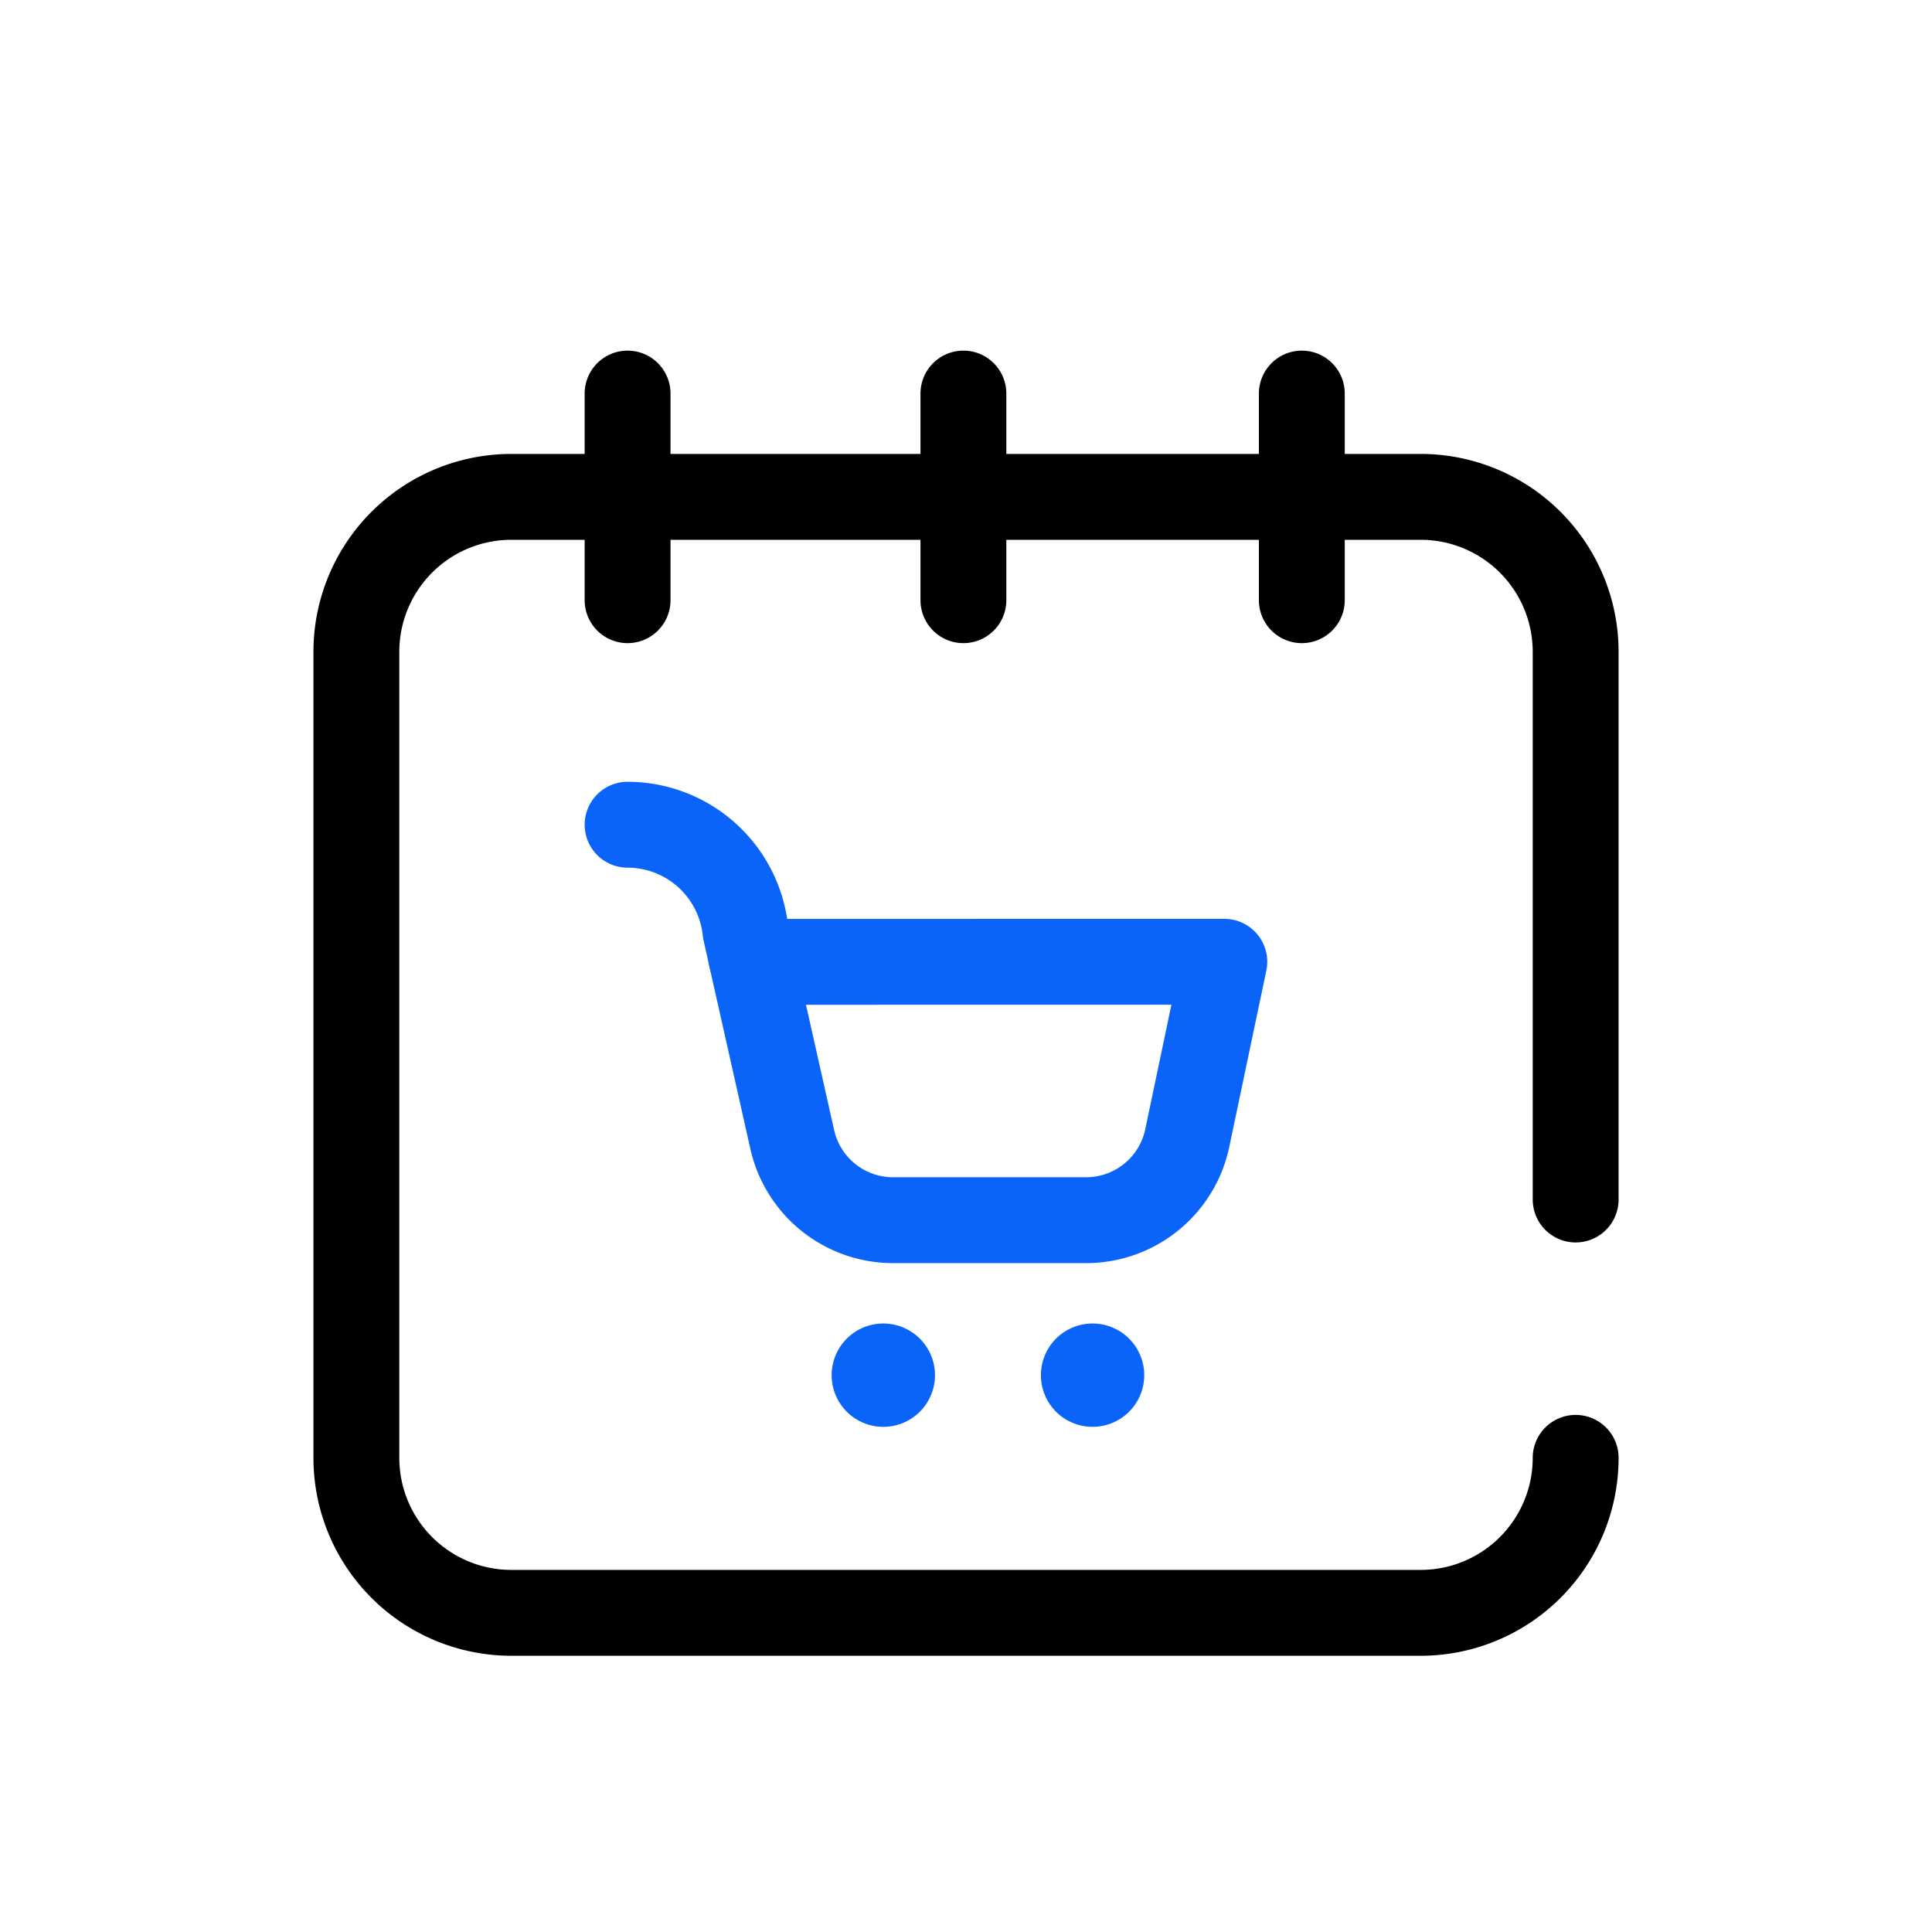
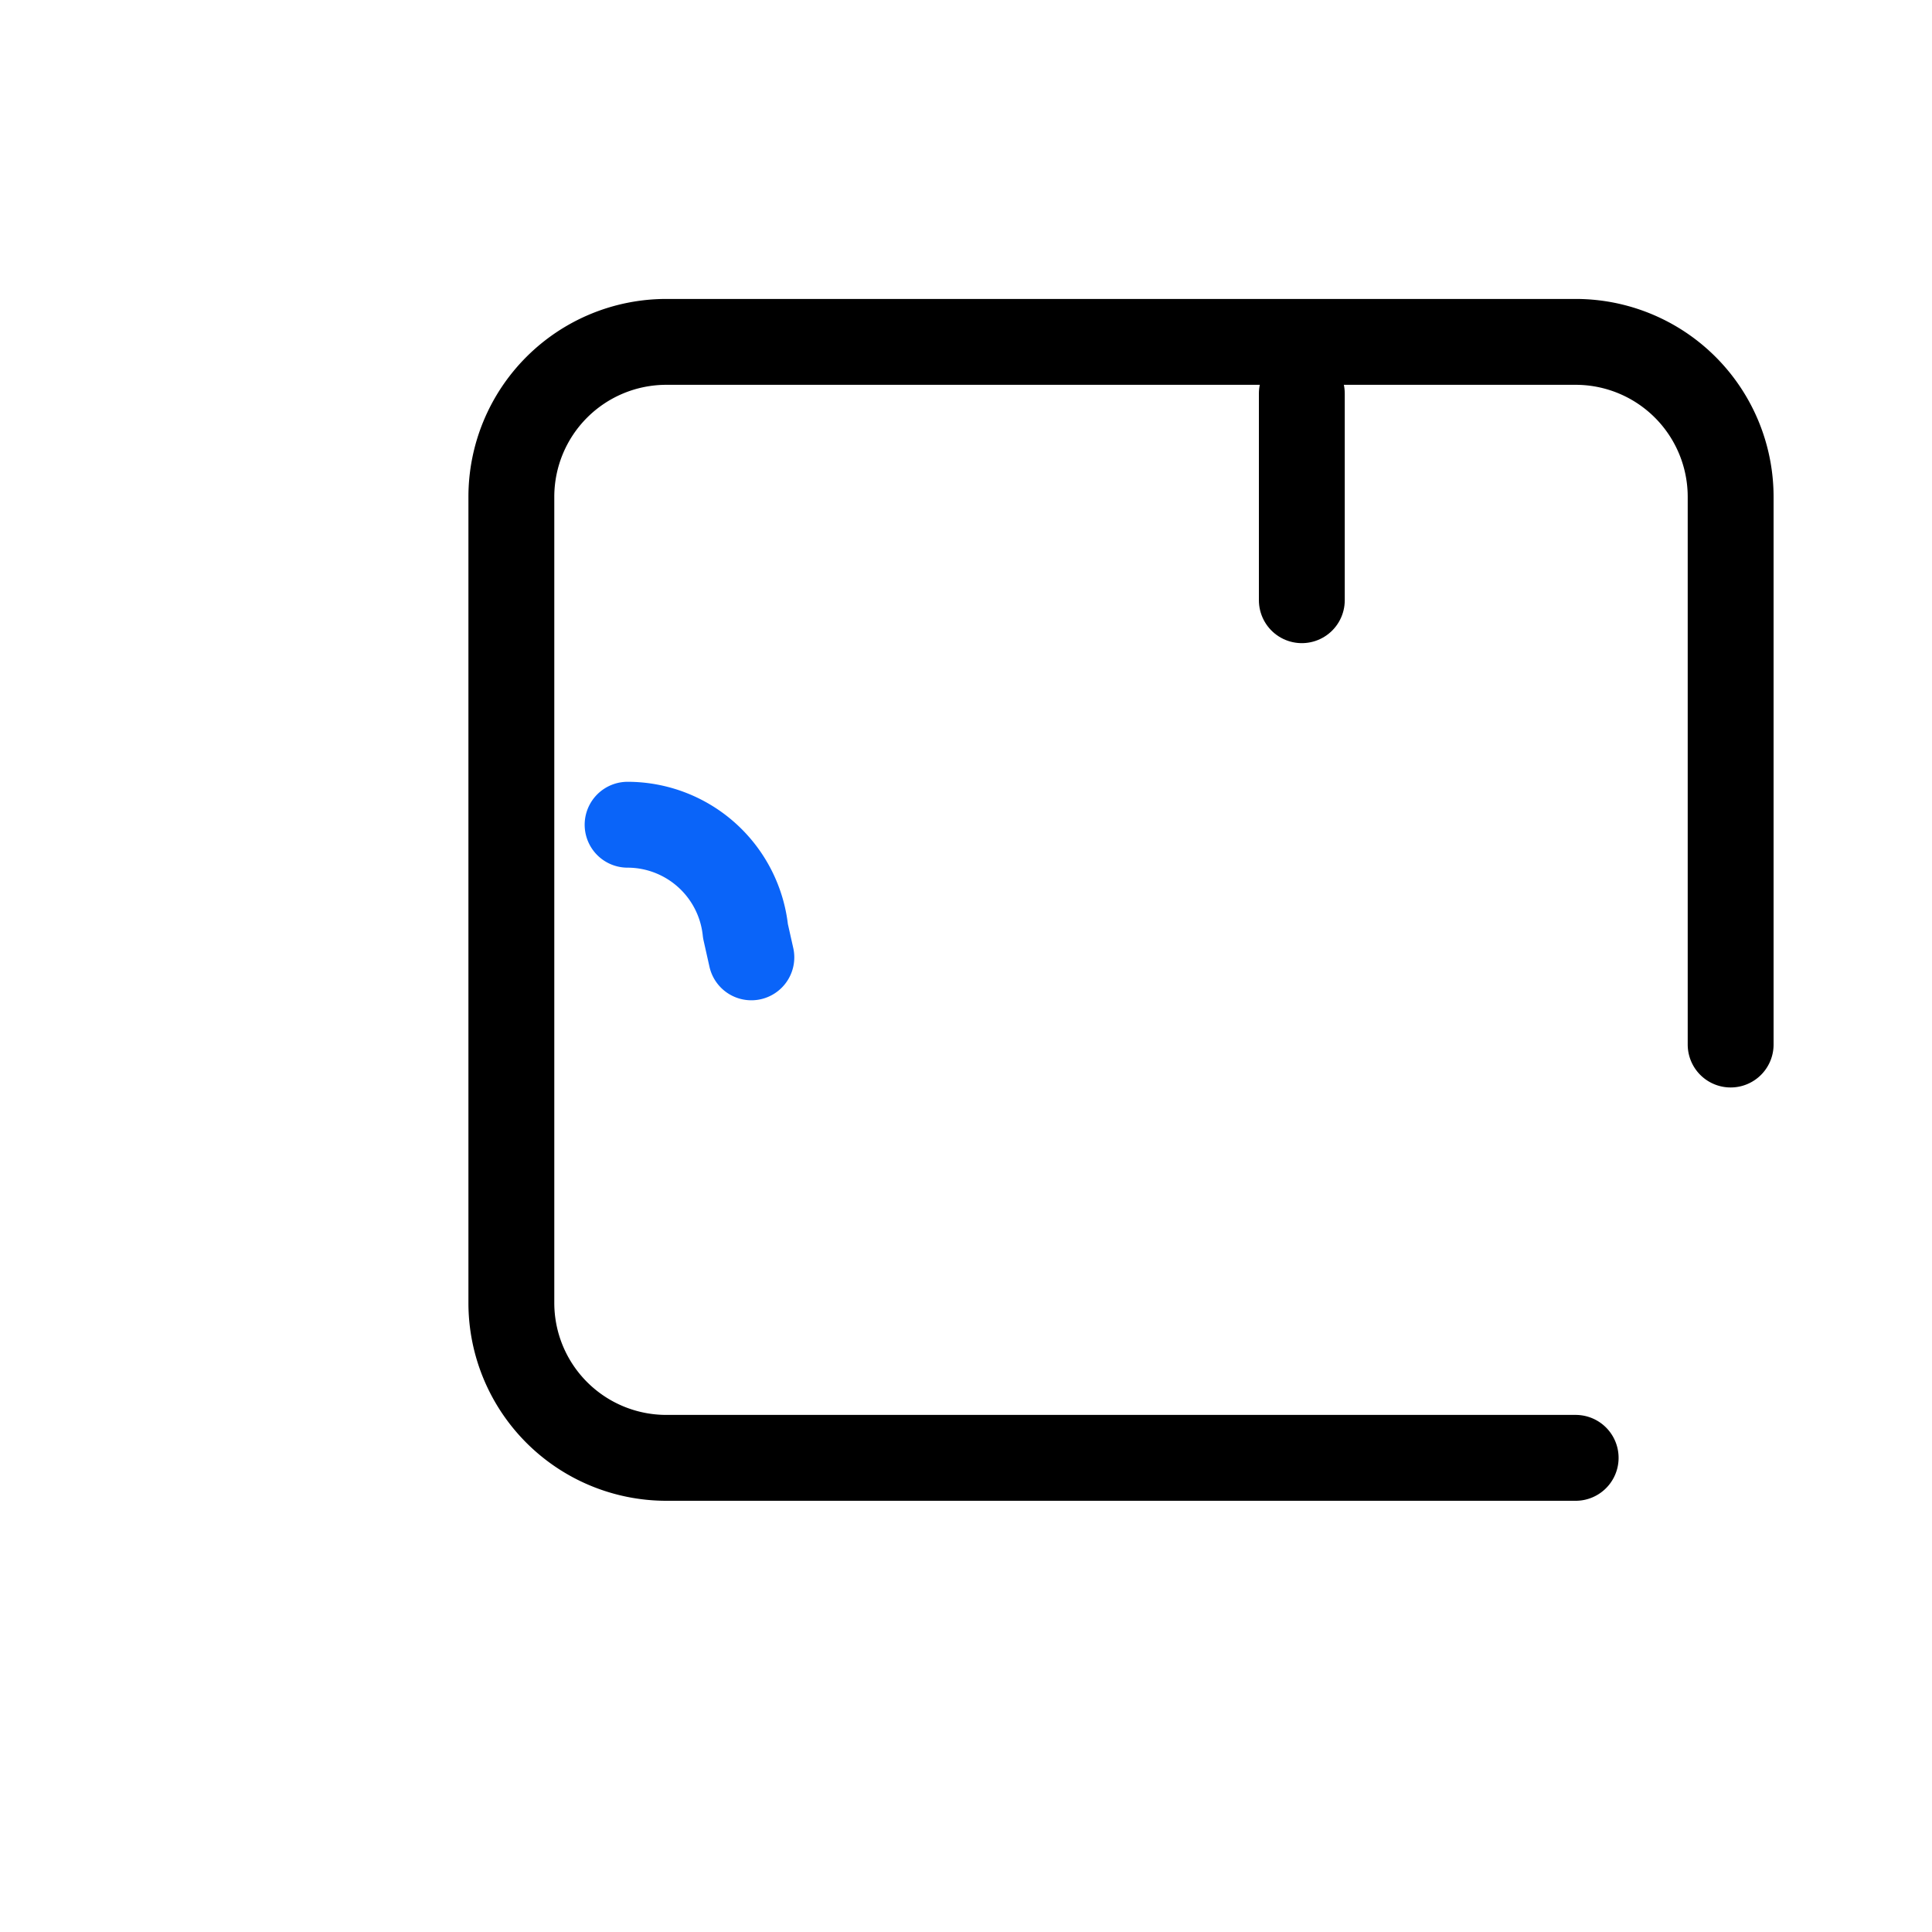
<svg xmlns="http://www.w3.org/2000/svg" width="90" height="90" viewBox="0 0 90 90">
  <defs>
    <clipPath id="clip-path">
      <rect id="Rectangle_7302" data-name="Rectangle 7302" width="90" height="90" transform="translate(1247 -7417)" fill="none" stroke="#707070" stroke-width="1" />
    </clipPath>
  </defs>
  <g id="Mask_Group_6277" data-name="Mask Group 6277" transform="translate(-1247 7417)" clip-path="url(#clip-path)">
    <g id="Group_10671" data-name="Group 10671" transform="translate(-571.728 52.752)">
      <g id="g2254" transform="translate(1847.964 -7431.333)">
        <path id="path2256" d="M-58.11-62.28l-.274-1.221a5.528,5.528,0,0,0-5.491-4.957" transform="translate(63.875 68.458)" fill="none" stroke="#0a64f9" stroke-linecap="round" stroke-linejoin="round" stroke-width="4" />
      </g>
      <g id="g2258" transform="translate(1853.728 -7425.154)">
-         <path id="path2260" d="M-2.54-2.106l-.252-.209L-.886,6.17a4.814,4.814,0,0,0,4.7,3.758h9A4.814,4.814,0,0,0,17.516,6.1l1.725-8.21Z" transform="translate(2.792 2.315)" fill="none" stroke="#0a64f9" stroke-linecap="round" stroke-linejoin="round" stroke-width="4" />
-       </g>
+         </g>
      <g id="g2262" transform="translate(1857.47 -7408.098)">
-         <path id="path2264" d="M-48.52-24.26a2.407,2.407,0,0,1-2.407,2.407,2.407,2.407,0,0,1-2.407-2.407,2.407,2.407,0,0,1,2.407-2.407A2.407,2.407,0,0,1-48.52-24.26" transform="translate(53.333 26.667)" fill="#0a64f9" />
-       </g>
+         </g>
      <g id="g2266" transform="translate(1867.218 -7408.098)">
-         <path id="path2268" d="M-48.52-24.26a2.407,2.407,0,0,1-2.407,2.407,2.407,2.407,0,0,1-2.407-2.407,2.407,2.407,0,0,1,2.407-2.407A2.407,2.407,0,0,1-48.52-24.26" transform="translate(53.333 26.667)" fill="#0a64f9" />
-       </g>
+         </g>
      <g id="g2270" transform="translate(1835.328 -7446.606)">
-         <path id="path2272" d="M-572.532-451.233a7.22,7.22,0,0,1-7.22,7.22h-42.359a7.22,7.22,0,0,1-7.22-7.22v-37.546a7.22,7.22,0,0,1,7.22-7.22h42.359a7.22,7.22,0,0,1,7.22,7.22v25.512" transform="translate(629.332 495.999)" fill="none" stroke="#000" stroke-linecap="round" stroke-linejoin="round" stroke-width="4" />
+         <path id="path2272" d="M-572.532-451.233h-42.359a7.22,7.22,0,0,1-7.22-7.22v-37.546a7.22,7.22,0,0,1,7.22-7.22h42.359a7.22,7.22,0,0,1,7.22,7.22v25.512" transform="translate(629.332 495.999)" fill="none" stroke="#000" stroke-linecap="round" stroke-linejoin="round" stroke-width="4" />
      </g>
      <g id="g2274" transform="translate(1847.963 -7451.419)">
-         <path id="path2276" d="M0,0V9.627" fill="none" stroke="#000" stroke-linecap="round" stroke-linejoin="round" stroke-width="4" />
-       </g>
+         </g>
      <g id="g2278" transform="translate(1879.372 -7451.419)">
        <path id="path2280" d="M0-97.039v-9.627" transform="translate(0 106.666)" fill="none" stroke="#000" stroke-linecap="round" stroke-linejoin="round" stroke-width="4" />
      </g>
      <g id="g2282" transform="translate(1863.607 -7451.419)">
-         <path id="path2284" d="M0,0V9.627" transform="translate(0)" fill="none" stroke="#000" stroke-linecap="round" stroke-linejoin="round" stroke-width="4" />
-       </g>
+         </g>
    </g>
  </g>
</svg>